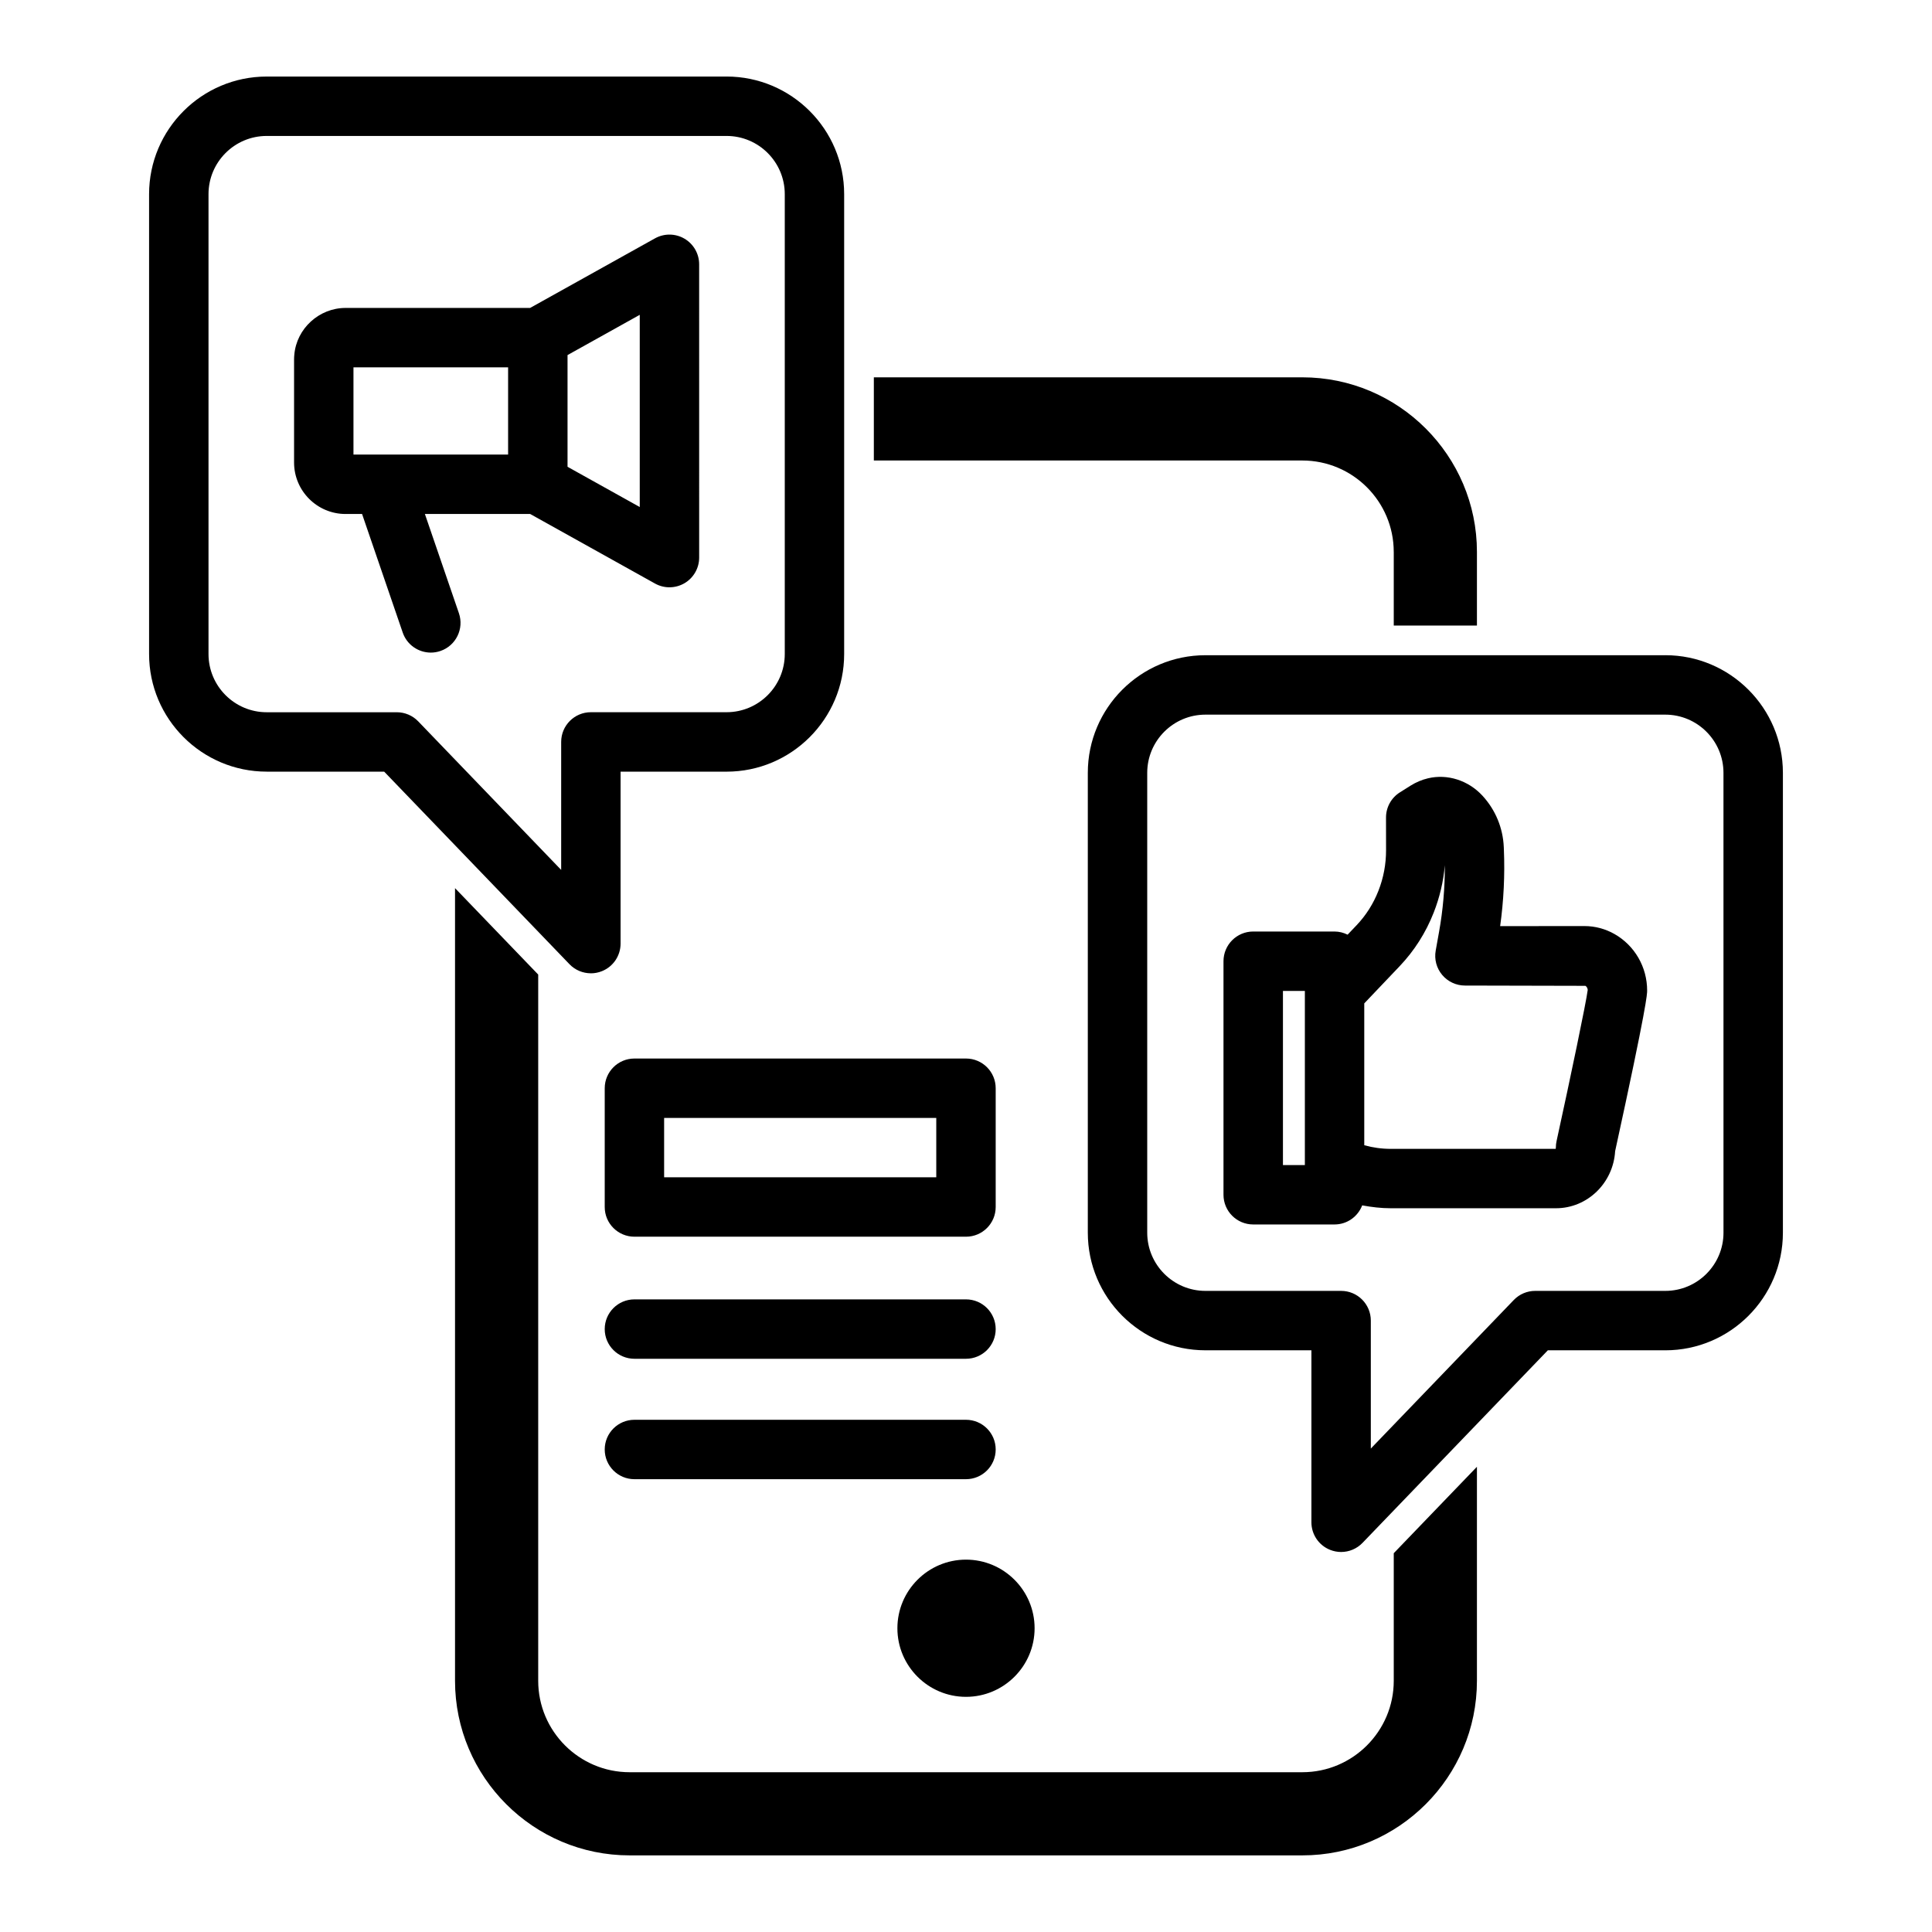
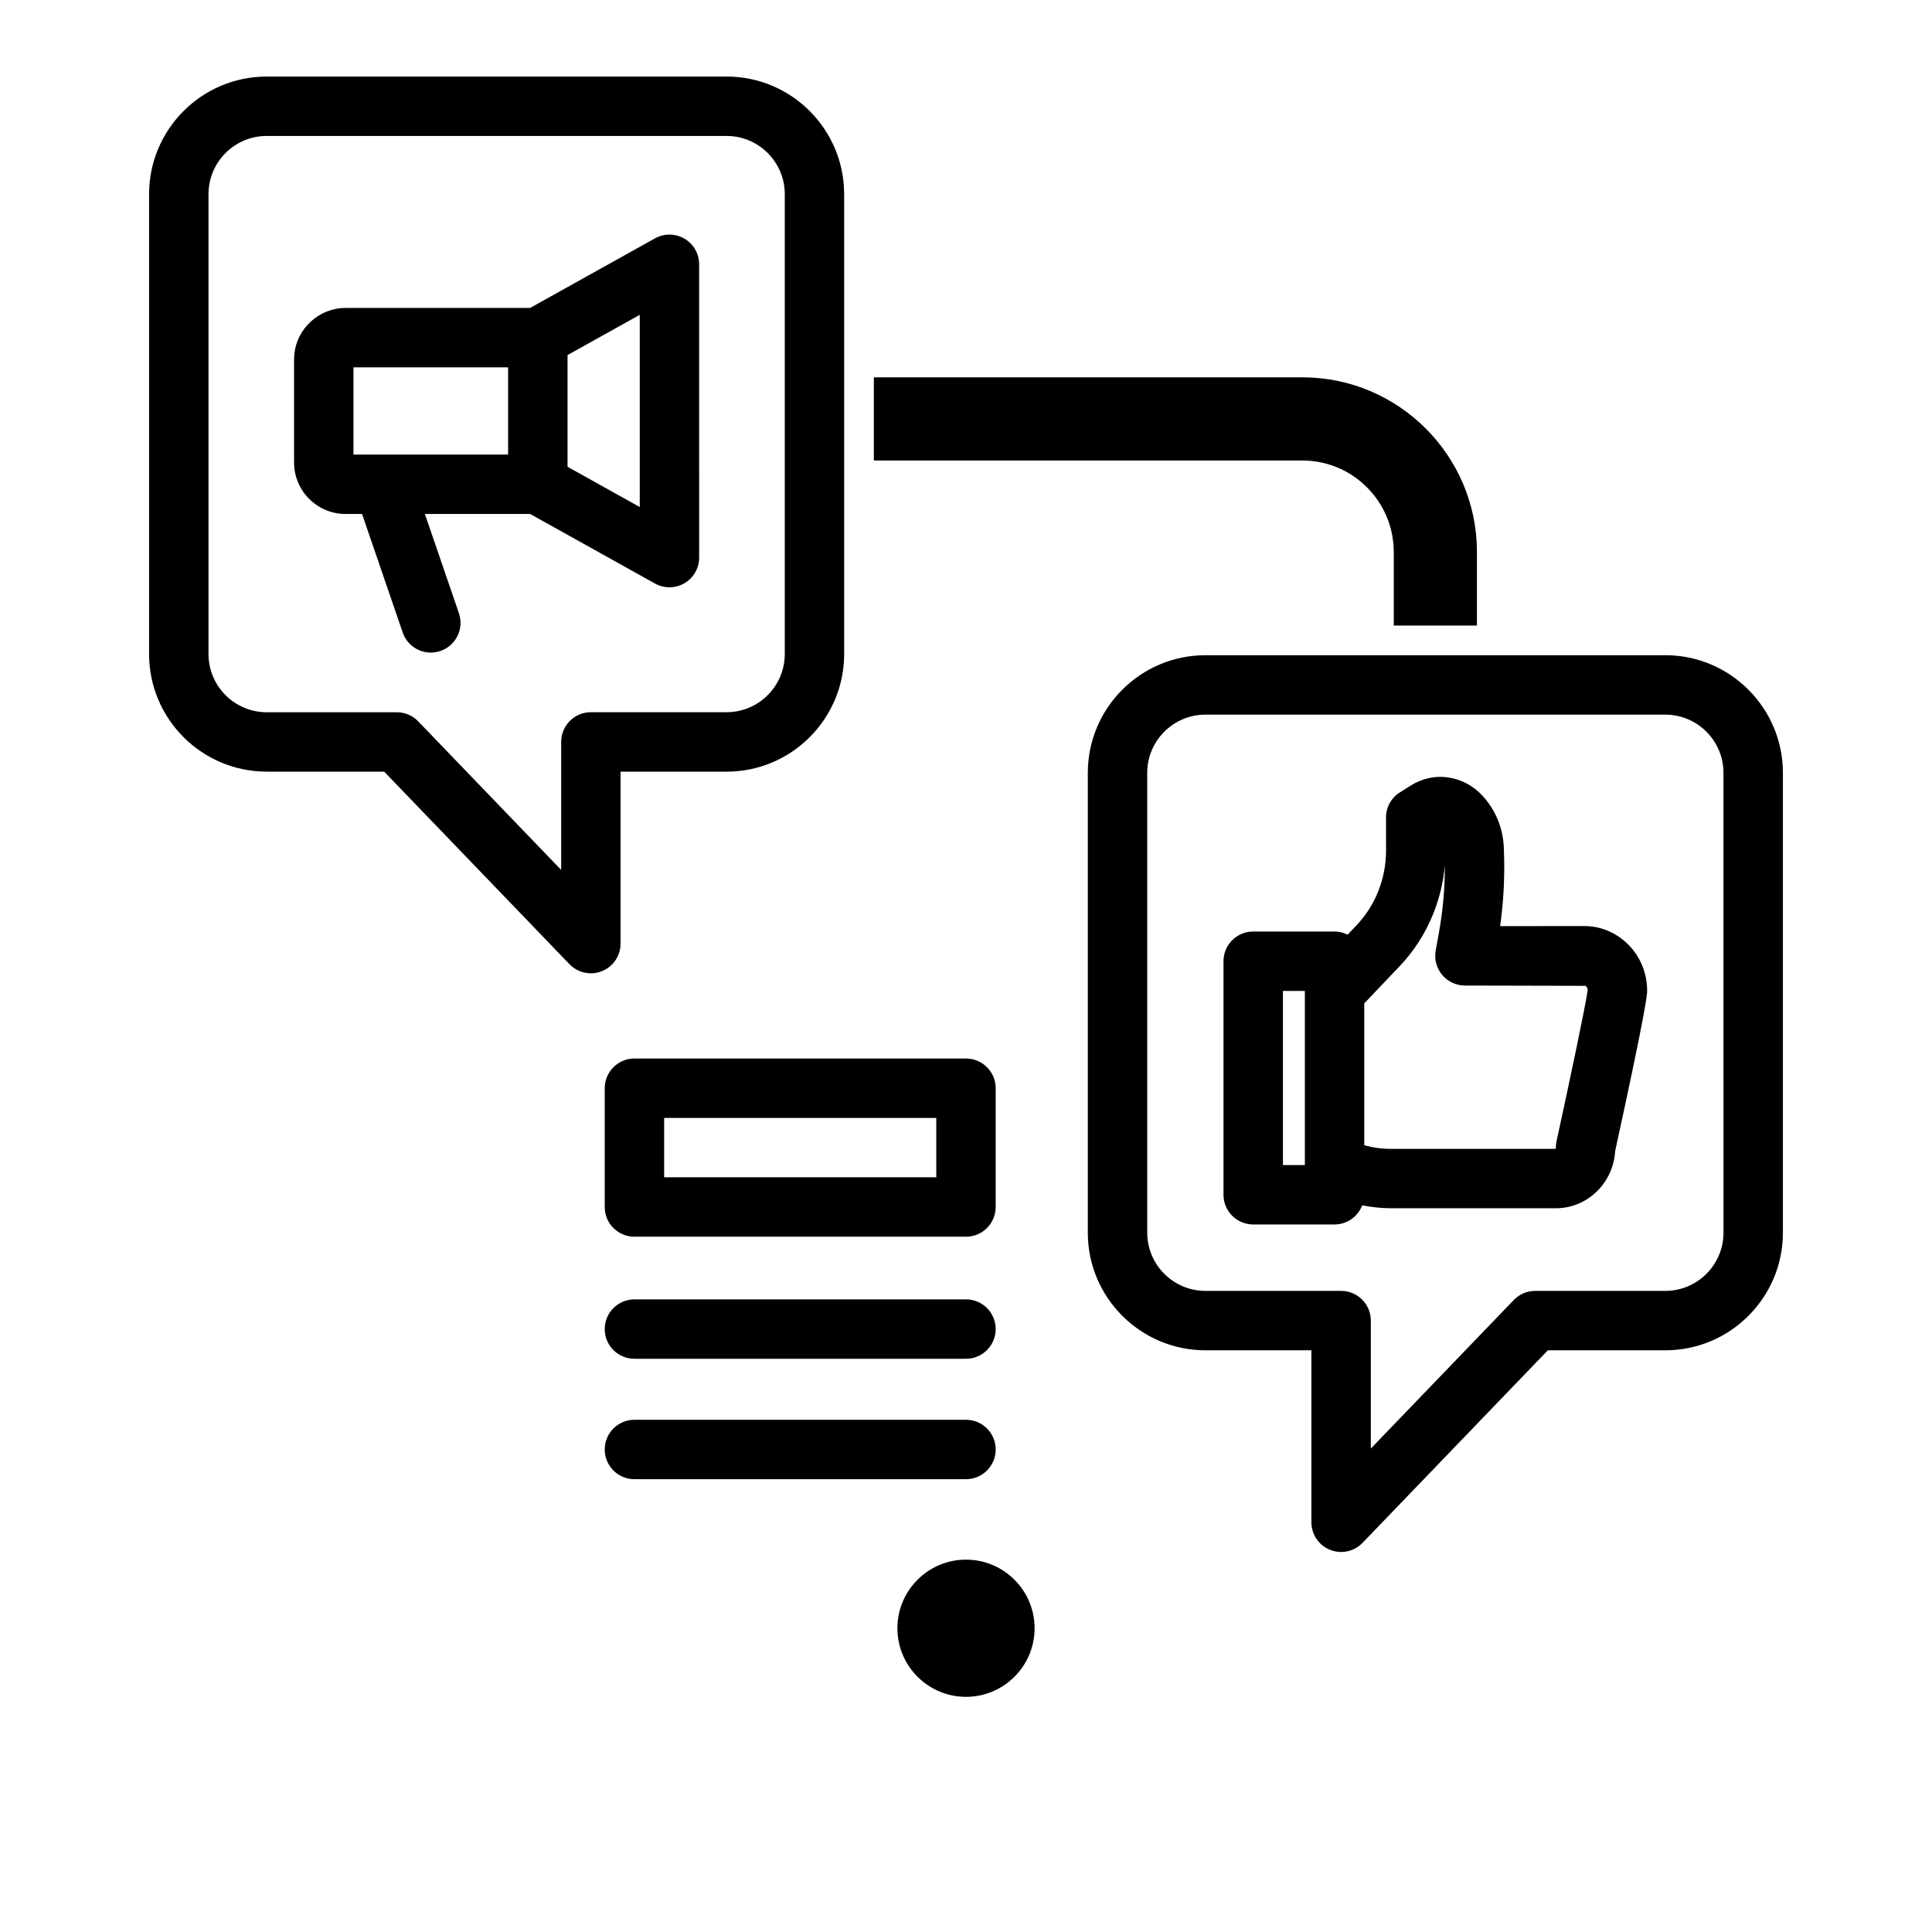
<svg xmlns="http://www.w3.org/2000/svg" fill="#000000" width="800px" height="800px" version="1.1" viewBox="144 144 512 512">
  <g>
    <path d="m400 593.68c10.027 0 18.18-8.16 18.18-18.18 0-10.023-8.156-18.18-18.18-18.18s-18.18 8.156-18.18 18.18c-0.004 10.023 8.156 18.18 18.18 18.18z" />
    <path d="m513.36 290.26v19.512h22.043v-19.512c0-25.512-20.758-46.266-46.266-46.266h-113.56v22.043h113.55c13.363 0 24.227 10.867 24.227 24.223z" />
-     <path d="m513.36 589.43c0 13.359-10.867 24.227-24.223 24.227h-178.28c-13.355 0-24.227-10.867-24.227-24.227v-187.16l-22.043-22.906v210.06c0 25.516 20.758 46.27 46.27 46.27h178.28c25.512 0 46.266-20.758 46.266-46.27v-56.715l-22.043 22.906z" />
    <path d="m312.13 471.74h87.867c4.348 0 7.871-3.523 7.871-7.871v-31.477c0-4.348-3.523-7.871-7.871-7.871h-87.867c-4.348 0-7.871 3.523-7.871 7.871v31.477c-0.004 4.348 3.523 7.871 7.871 7.871zm7.871-31.477h72.121v15.73h-72.121z" />
    <path d="m312.13 504.09h87.867c4.348 0 7.871-3.523 7.871-7.871s-3.523-7.871-7.871-7.871h-87.867c-4.348 0-7.871 3.523-7.871 7.871-0.004 4.348 3.523 7.871 7.871 7.871z" />
    <path d="m312.13 536h87.867c4.348 0 7.871-3.523 7.871-7.871 0-4.348-3.523-7.871-7.871-7.871h-87.867c-4.348 0-7.871 3.523-7.871 7.871-0.004 4.348 3.523 7.871 7.871 7.871z" />
    <path d="m321.41 299.64c1.379 0 2.754-0.363 3.988-1.082 2.41-1.414 3.887-4 3.887-6.789l-0.004-77.73c0-2.789-1.477-5.375-3.883-6.785-2.41-1.418-5.383-1.445-7.82-0.09l-33.094 18.441h-48.91c-7.016 0-12.984 5.473-13.578 12.398-0.039 0.398-0.066 0.805-0.066 1.246v27.316c0 7.523 6.121 13.645 13.645 13.645h4.375l10.773 31.418c1.117 3.266 4.176 5.316 7.445 5.316 0.848 0 1.707-0.137 2.555-0.43 4.113-1.41 6.301-5.887 4.894-10l-9.02-26.309h27.891l33.094 18.438c1.188 0.664 2.508 0.996 3.828 0.996zm-83.738-41.363v-16.93h40.98v23.113h-40.98zm75.867 20.09-19.137-10.664v-29.605l19.137-10.664z" />
    <path d="m571.86 391.53c-2.426-1.379-5.172-2.113-7.953-2.113l-22.352 0.016c0.938-6.715 1.273-13.535 0.988-20.34l-0.023-0.566c-0.207-5.098-2.207-9.938-5.68-13.688-3.742-4.039-9.266-5.801-14.391-4.586-1.633 0.387-3.184 1.043-4.621 1.941l-2.848 1.793c-2.289 1.441-3.676 3.965-3.672 6.668l0.012 8.637c0.008 3.727-0.676 7.352-2.027 10.789-1.348 3.434-3.293 6.496-5.781 9.113l-2.383 2.504c-1.047-0.516-2.215-0.836-3.465-0.836h-21.555c-4.348 0-7.871 3.523-7.871 7.871v61.891c0 4.348 3.523 7.871 7.871 7.871h21.555c3.352 0 6.195-2.106 7.332-5.059 2.496 0.461 5.027 0.762 7.551 0.762h43.801c8.34 0 15.184-6.699 15.68-15.129 8.48-38.832 8.48-41.629 8.48-42.555 0.012-6.203-3.281-11.934-8.648-14.984zm-15.586 56.93h-43.719c-2.391 0-4.734-0.324-7.012-0.961v-37.59l9.379-9.859c3.894-4.098 6.934-8.875 9.023-14.203 1.586-4.035 2.574-8.238 2.949-12.539 0.027 5.918-0.484 11.84-1.531 17.656l-0.887 4.961c-0.414 2.297 0.215 4.652 1.715 6.438s3.707 2.82 6.035 2.82h0.008l31.918 0.074c0.328 0.188 0.562 0.605 0.613 1.074-0.441 3.445-4.488 22.824-8.262 40.082-0.121 0.555-0.184 1.113-0.184 1.68 0.004 0.219-0.07 0.336-0.047 0.367zm-72.281-41.848h5.809v46.148h-5.809z" />
    <path d="m300.59 401.94c0.988 0 1.988-0.188 2.941-0.574 2.981-1.199 4.93-4.09 4.93-7.301v-45.566h28.086c17.188 0 31.164-13.98 31.164-31.168v-121.88c0-17.188-13.98-31.168-31.164-31.168l-121.87 0.004c-17.188 0-31.168 13.98-31.168 31.168v121.87c0 17.188 13.98 31.168 31.168 31.168h31.133l49.109 51.031c1.512 1.574 3.57 2.41 5.668 2.41zm-7.871-27.402-37.887-39.371c-1.484-1.543-3.531-2.414-5.672-2.414h-34.48c-8.504 0-15.422-6.918-15.422-15.422v-121.88c0-8.504 6.918-15.422 15.422-15.422h121.87c8.504 0 15.422 6.918 15.422 15.422v121.87c0 8.504-6.918 15.422-15.422 15.422h-35.961c-4.348 0-7.871 3.523-7.871 7.871z" />
    <path d="m585.32 317.64h-121.87c-17.188 0-31.168 13.98-31.168 31.168v121.87c0 17.184 13.98 31.164 31.168 31.164h28.086v45.574c0 3.211 1.949 6.102 4.93 7.301 0.953 0.383 1.953 0.574 2.941 0.574 2.102 0 4.16-0.84 5.676-2.414l49.109-51.031h31.133c17.184 0 31.164-13.98 31.164-31.164v-121.88c-0.004-17.184-13.984-31.168-31.168-31.168zm15.422 153.04c0 8.5-6.918 15.418-15.418 15.418h-34.48c-2.141 0-4.188 0.867-5.676 2.414l-37.887 39.371v-33.914c0-4.348-3.523-7.871-7.871-7.871h-35.961c-8.504 0-15.422-6.918-15.422-15.418v-121.87c0-8.504 6.918-15.422 15.422-15.422h121.87c8.5 0 15.418 6.918 15.418 15.422z" />
  </g>
</svg>